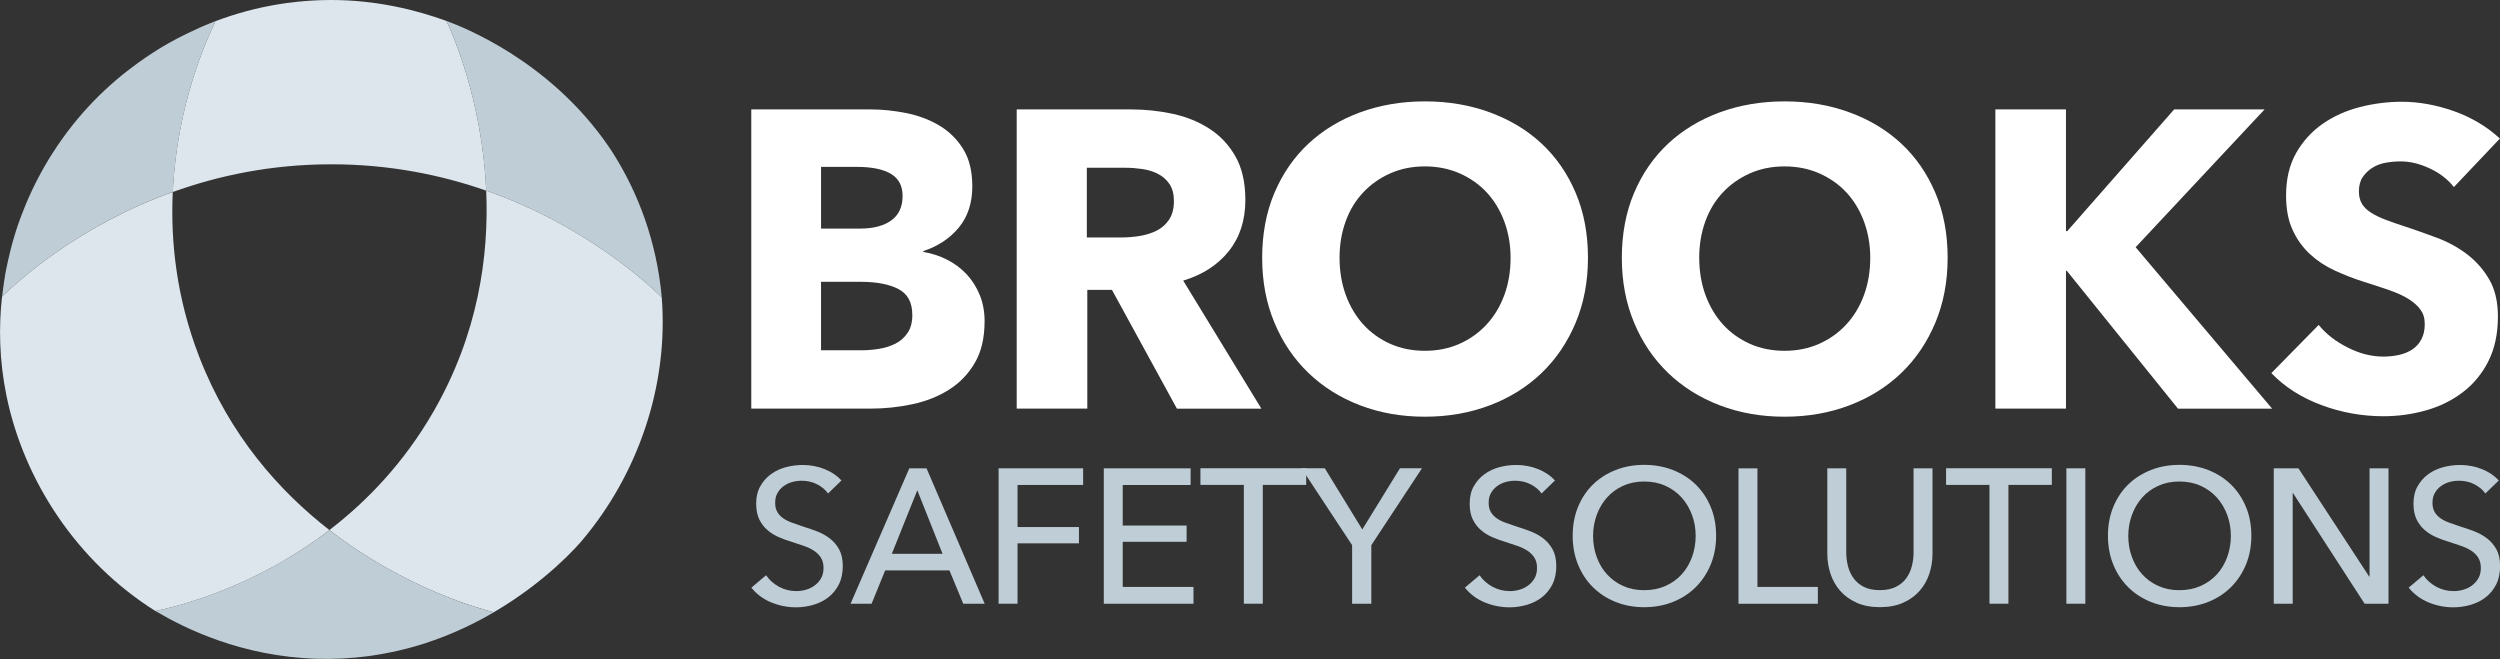
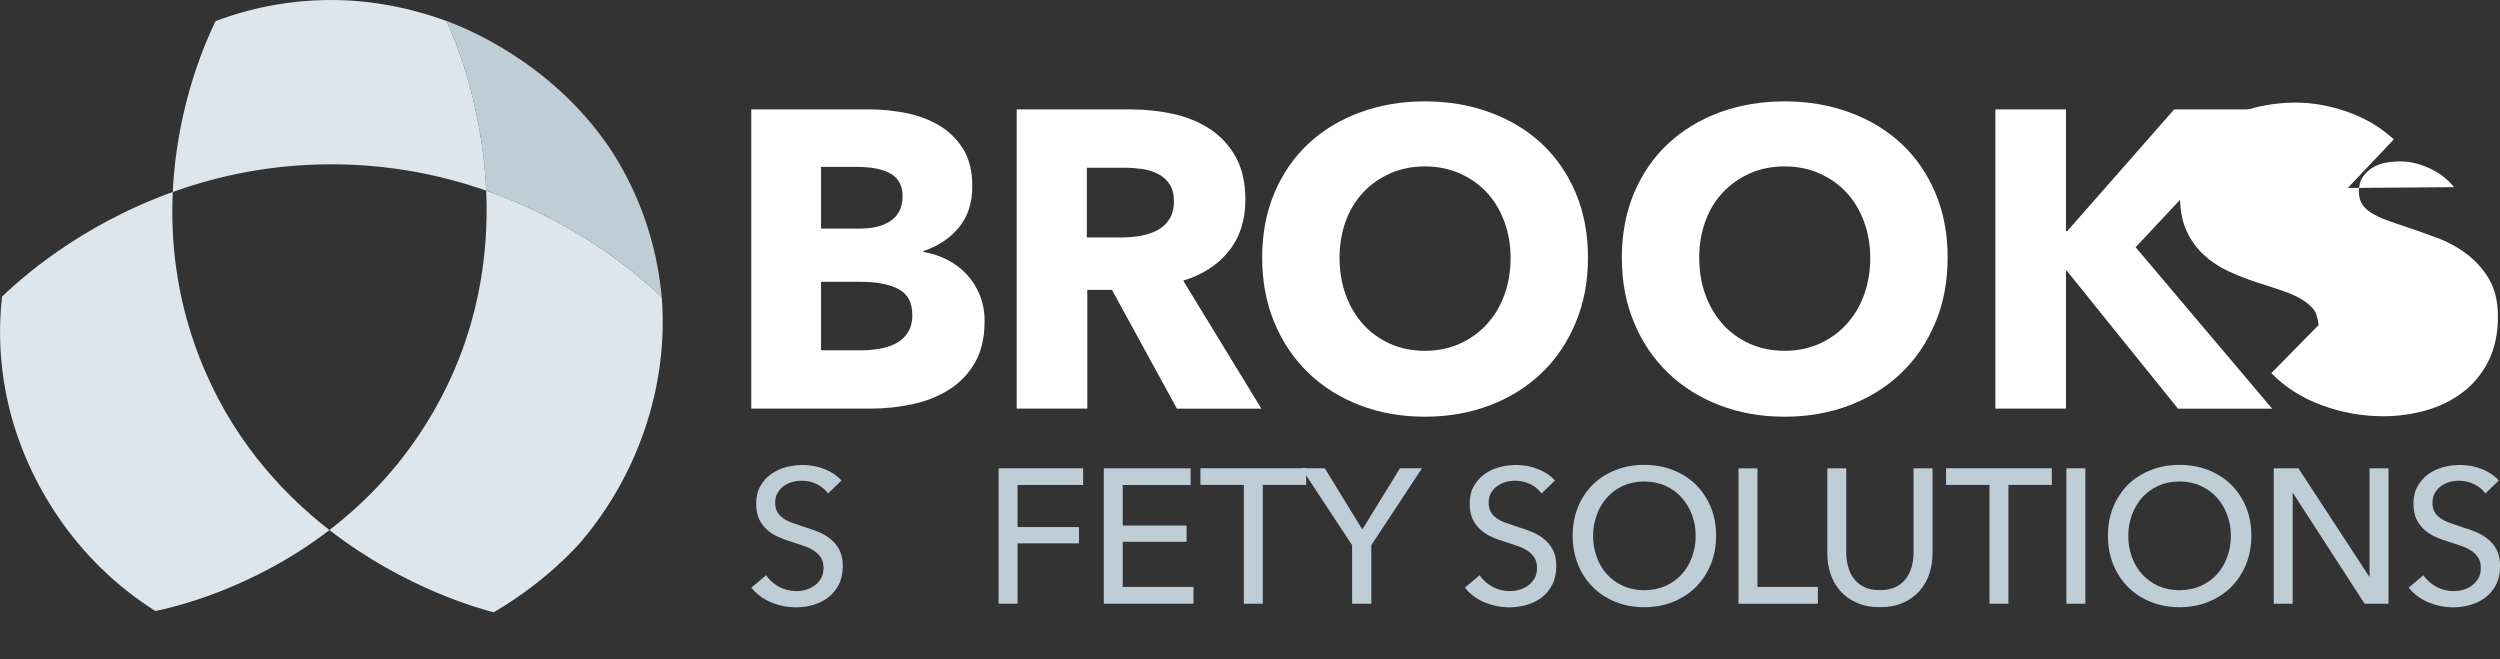
<svg xmlns="http://www.w3.org/2000/svg" id="Layer_1" data-name="Layer 1" viewBox="0 0 479.12 126.29">
  <rect x="0" y="0" width="479.12" height="126.29" fill="#333333" stroke="none" />
  <g>
    <path d="M158.68,94.55c-.51-.71-1.21-1.29-2.09-1.74s-1.87-.68-2.97-.68c-.59,0-1.18.08-1.78.24-.6.16-1.14.42-1.63.77-.49.36-.89.79-1.19,1.32-.31.53-.46,1.15-.46,1.89s.14,1.3.42,1.78c.28.48.66.88,1.14,1.21.48.33,1.04.61,1.69.84.65.23,1.34.47,2.07.72.88.27,1.77.57,2.68.92s1.72.79,2.46,1.36,1.33,1.26,1.8,2.11c.46.84.7,1.91.7,3.21s-.25,2.51-.75,3.5c-.5.99-1.17,1.81-2,2.46-.83.65-1.79,1.13-2.88,1.45-1.09.32-2.21.48-3.35.48-1.64,0-3.22-.32-4.75-.95-1.53-.63-2.79-1.58-3.79-2.82l2.82-2.38c.61.9,1.43,1.64,2.46,2.2,1.03.56,2.14.84,3.34.84.61,0,1.22-.08,1.83-.26.61-.17,1.17-.44,1.67-.81.5-.37.91-.82,1.23-1.37.32-.55.48-1.22.48-2s-.17-1.44-.5-1.96c-.33-.53-.78-.97-1.34-1.34-.56-.37-1.22-.68-1.96-.93s-1.53-.52-2.36-.79c-.83-.24-1.65-.54-2.46-.9-.81-.35-1.53-.81-2.16-1.36-.64-.55-1.15-1.23-1.54-2.03s-.59-1.81-.59-3.01c0-1.3.26-2.41.79-3.34.53-.93,1.21-1.7,2.05-2.31.84-.61,1.8-1.06,2.86-1.34,1.06-.28,2.13-.42,3.21-.42,1.51,0,2.93.27,4.25.81,1.32.54,2.38,1.26,3.19,2.16l-2.57,2.49Z" style="fill: #bfcdd6; stroke-width: 0px;" />
-     <path d="M167.04,115.7h-4.03l11.26-25.95h3.3l11.14,25.95h-4.11l-2.64-6.38h-12.32l-2.6,6.38ZM170.93,106.13h9.71l-4.84-12.17-4.88,12.17Z" style="fill: #bfcdd6; stroke-width: 0px;" />
    <path d="M195.01,115.7h-3.63v-25.95h16.2v3.19h-12.57v8.07h11.77v3.12h-11.77v11.58Z" style="fill: #bfcdd6; stroke-width: 0px;" />
    <path d="M215.17,112.48h13.56v3.23h-17.19v-25.95h16.64v3.19h-13.01v7.77h12.24v3.12h-12.24v8.65Z" style="fill: #bfcdd6; stroke-width: 0px;" />
    <path d="M242.01,115.7h-3.63v-22.77h-8.32v-3.19h20.27v3.19h-8.32v22.77Z" style="fill: #bfcdd6; stroke-width: 0px;" />
    <path d="M262.8,115.7h-3.67v-11.22l-9.71-14.74h4.47l7.19,11.73,7.22-11.73h4.22l-9.71,14.74v11.22Z" style="fill: #bfcdd6; stroke-width: 0px;" />
    <path d="M295.42,94.55c-.51-.71-1.21-1.29-2.09-1.74s-1.87-.68-2.97-.68c-.59,0-1.18.08-1.78.24-.6.16-1.14.42-1.63.77-.49.36-.89.79-1.19,1.32-.31.53-.46,1.15-.46,1.89s.14,1.3.42,1.78c.28.48.66.88,1.14,1.21.48.33,1.04.61,1.69.84.65.23,1.34.47,2.07.72.88.27,1.77.57,2.68.92s1.72.79,2.46,1.36,1.33,1.26,1.8,2.11c.46.84.7,1.91.7,3.21s-.25,2.51-.75,3.5c-.5.99-1.17,1.81-2,2.46-.83.65-1.79,1.13-2.88,1.45-1.09.32-2.21.48-3.35.48-1.64,0-3.22-.32-4.75-.95-1.53-.63-2.79-1.58-3.79-2.82l2.82-2.38c.61.9,1.43,1.64,2.46,2.2,1.03.56,2.14.84,3.34.84.61,0,1.22-.08,1.83-.26.61-.17,1.17-.44,1.67-.81.5-.37.91-.82,1.23-1.37.32-.55.48-1.22.48-2s-.17-1.44-.5-1.96c-.33-.53-.78-.97-1.34-1.34-.56-.37-1.22-.68-1.96-.93s-1.53-.52-2.36-.79c-.83-.24-1.65-.54-2.46-.9-.81-.35-1.53-.81-2.16-1.36-.64-.55-1.15-1.23-1.54-2.03s-.59-1.81-.59-3.01c0-1.3.26-2.41.79-3.34.53-.93,1.21-1.7,2.05-2.31.84-.61,1.8-1.06,2.86-1.34,1.06-.28,2.13-.42,3.21-.42,1.51,0,2.93.27,4.25.81,1.32.54,2.38,1.26,3.19,2.16l-2.57,2.49Z" style="fill: #bfcdd6; stroke-width: 0px;" />
    <path d="M328.89,102.69c0,2-.35,3.84-1.04,5.52-.7,1.67-1.66,3.12-2.88,4.33-1.22,1.21-2.68,2.15-4.36,2.82s-3.52,1.01-5.5,1.01-3.81-.34-5.48-1.01-3.12-1.61-4.34-2.82c-1.22-1.21-2.18-2.65-2.86-4.33-.68-1.67-1.03-3.51-1.03-5.52s.34-3.88,1.03-5.55,1.64-3.1,2.86-4.29c1.22-1.19,2.67-2.11,4.34-2.77,1.67-.66,3.5-.99,5.48-.99s3.81.33,5.5.99c1.69.66,3.14,1.58,4.36,2.77,1.22,1.19,2.18,2.62,2.88,4.29.7,1.67,1.04,3.53,1.04,5.55ZM324.97,102.69c0-1.42-.23-2.76-.7-4.01s-1.12-2.36-1.98-3.32c-.86-.95-1.89-1.7-3.1-2.25-1.21-.55-2.57-.83-4.09-.83s-2.84.28-4.05.83c-1.21.55-2.24,1.3-3.08,2.25-.84.95-1.5,2.06-1.96,3.32s-.7,2.6-.7,4.01.23,2.8.7,4.07c.46,1.27,1.12,2.38,1.98,3.32.86.94,1.88,1.68,3.08,2.22,1.2.54,2.54.81,4.03.81s2.85-.27,4.07-.81c1.22-.54,2.26-1.28,3.12-2.22.86-.94,1.51-2.05,1.98-3.32.46-1.27.7-2.63.7-4.07Z" style="fill: #bfcdd6; stroke-width: 0px;" />
    <path d="M336.81,112.48h11.58v3.23h-15.21v-25.95h3.63v22.73Z" style="fill: #bfcdd6; stroke-width: 0px;" />
    <path d="M360.27,116.36c-1.71,0-3.2-.29-4.47-.86-1.27-.57-2.32-1.34-3.15-2.29-.83-.95-1.45-2.05-1.85-3.28-.4-1.23-.6-2.51-.6-3.83v-16.35h3.63v16.13c0,.88.11,1.75.33,2.62.22.87.58,1.64,1.08,2.33.5.69,1.16,1.24,1.98,1.65.82.42,1.84.62,3.06.62s2.21-.21,3.04-.62c.83-.41,1.5-.96,2-1.65.5-.68.86-1.46,1.08-2.33.22-.87.33-1.74.33-2.62v-16.13h3.63v16.35c0,1.32-.2,2.6-.6,3.83-.4,1.23-1.02,2.33-1.85,3.28-.83.95-1.88,1.72-3.15,2.29-1.27.57-2.76.86-4.47.86Z" style="fill: #bfcdd6; stroke-width: 0px;" />
    <path d="M384.91,115.7h-3.63v-22.77h-8.32v-3.19h20.27v3.19h-8.32v22.77Z" style="fill: #bfcdd6; stroke-width: 0px;" />
    <path d="M399.65,115.7h-3.63v-25.95h3.63v25.95Z" style="fill: #bfcdd6; stroke-width: 0px;" />
    <path d="M431.47,102.69c0,2-.35,3.84-1.04,5.52-.7,1.67-1.66,3.12-2.88,4.33-1.22,1.21-2.68,2.15-4.36,2.82s-3.52,1.01-5.5,1.01-3.81-.34-5.48-1.01-3.12-1.61-4.34-2.82c-1.22-1.21-2.18-2.65-2.86-4.33-.68-1.67-1.03-3.51-1.03-5.52s.34-3.88,1.03-5.55,1.64-3.1,2.86-4.29c1.22-1.19,2.67-2.11,4.34-2.77,1.67-.66,3.5-.99,5.48-.99s3.81.33,5.5.99c1.69.66,3.14,1.58,4.36,2.77,1.22,1.19,2.18,2.62,2.88,4.29.7,1.67,1.04,3.53,1.04,5.55ZM427.54,102.69c0-1.42-.23-2.76-.7-4.01s-1.12-2.36-1.98-3.32c-.86-.95-1.89-1.7-3.1-2.25-1.21-.55-2.57-.83-4.09-.83s-2.84.28-4.05.83c-1.21.55-2.24,1.3-3.08,2.25-.84.95-1.5,2.06-1.96,3.32s-.7,2.6-.7,4.01.23,2.8.7,4.07c.46,1.27,1.12,2.38,1.98,3.32.86.94,1.88,1.68,3.08,2.22,1.2.54,2.54.81,4.03.81s2.85-.27,4.07-.81c1.22-.54,2.26-1.28,3.12-2.22.86-.94,1.51-2.05,1.98-3.32.46-1.27.7-2.63.7-4.07Z" style="fill: #bfcdd6; stroke-width: 0px;" />
    <path d="M454.05,110.5h.07v-20.75h3.63v25.95h-4.58l-13.71-21.19h-.07v21.19h-3.63v-25.95h4.73l13.56,20.75Z" style="fill: #bfcdd6; stroke-width: 0px;" />
    <path d="M476.3,94.55c-.51-.71-1.21-1.29-2.09-1.74s-1.87-.68-2.97-.68c-.59,0-1.18.08-1.78.24-.6.16-1.14.42-1.63.77-.49.36-.89.79-1.19,1.32-.31.53-.46,1.15-.46,1.89s.14,1.3.42,1.78c.28.48.66.88,1.14,1.21.48.33,1.04.61,1.69.84.65.23,1.34.47,2.07.72.88.27,1.77.57,2.68.92s1.72.79,2.46,1.36,1.33,1.26,1.8,2.11c.46.84.7,1.91.7,3.21s-.25,2.51-.75,3.5c-.5.99-1.17,1.81-2,2.46-.83.65-1.79,1.13-2.88,1.45-1.09.32-2.21.48-3.35.48-1.64,0-3.22-.32-4.75-.95-1.53-.63-2.79-1.58-3.79-2.82l2.82-2.38c.61.9,1.43,1.64,2.46,2.2,1.03.56,2.14.84,3.34.84.61,0,1.22-.08,1.83-.26.61-.17,1.17-.44,1.67-.81.5-.37.91-.82,1.23-1.37.32-.55.48-1.22.48-2s-.17-1.44-.5-1.96c-.33-.53-.78-.97-1.34-1.34-.56-.37-1.22-.68-1.96-.93s-1.53-.52-2.36-.79c-.83-.24-1.65-.54-2.46-.9-.81-.35-1.53-.81-2.16-1.36-.64-.55-1.15-1.23-1.54-2.03s-.59-1.81-.59-3.01c0-1.3.26-2.41.79-3.34.53-.93,1.21-1.7,2.05-2.31.84-.61,1.8-1.06,2.86-1.34,1.06-.28,2.13-.42,3.21-.42,1.51,0,2.93.27,4.25.81,1.32.54,2.38,1.26,3.19,2.16l-2.57,2.49Z" style="fill: #bfcdd6; stroke-width: 0px;" />
  </g>
  <g>
    <path d="M188.69,61.63c0,3.13-.62,5.77-1.86,7.9-1.24,2.13-2.89,3.85-4.94,5.14-2.05,1.3-4.39,2.23-7.01,2.79-2.62.57-5.31.85-8.06.85h-22.84V20.97h22.84c2.21,0,4.48.23,6.8.69,2.32.46,4.43,1.24,6.32,2.35,1.89,1.11,3.43,2.61,4.62,4.5,1.19,1.89,1.78,4.29,1.78,7.21,0,3.19-.87,5.82-2.59,7.9-1.73,2.08-4,3.58-6.8,4.5v.16c1.62.27,3.15.77,4.58,1.5,1.43.73,2.67,1.66,3.73,2.79,1.05,1.13,1.89,2.46,2.51,3.97.62,1.51.93,3.21.93,5.1ZM172.98,37.57c0-1.94-.74-3.36-2.23-4.25-1.49-.89-3.69-1.34-6.6-1.34h-6.8v11.83h7.45c2.59,0,4.6-.53,6.03-1.58,1.43-1.05,2.15-2.6,2.15-4.66ZM174.84,60.33c0-2.38-.89-4.02-2.67-4.94-1.78-.92-4.16-1.38-7.13-1.38h-7.69v13.12h7.78c1.08,0,2.2-.09,3.36-.28,1.16-.19,2.21-.53,3.16-1.01.94-.49,1.71-1.17,2.31-2.07.59-.89.89-2.04.89-3.44Z" style="fill: #fff; stroke-width: 0px;" />
    <path d="M225.55,78.31l-12.45-22.76h-4.72v22.76h-13.53V20.97h21.87c2.75,0,5.44.28,8.06.85,2.62.57,4.97,1.53,7.05,2.88,2.08,1.35,3.74,3.13,4.98,5.35,1.24,2.21,1.86,4.97,1.86,8.26,0,3.89-1.05,7.16-3.16,9.8-2.11,2.65-5.02,4.54-8.75,5.67l14.98,24.54h-16.2ZM224.98,38.54c0-1.35-.29-2.44-.86-3.28-.57-.84-1.3-1.48-2.2-1.94-.9-.46-1.9-.77-3.01-.93-1.11-.16-2.18-.24-3.21-.24h-7.41v13.36h6.59c1.14,0,2.31-.09,3.5-.28,1.19-.19,2.28-.53,3.26-1.01.98-.49,1.78-1.19,2.4-2.11.62-.92.94-2.11.94-3.56Z" style="fill: #fff; stroke-width: 0px;" />
    <path d="M304.33,49.4c0,4.54-.78,8.68-2.35,12.43-1.57,3.75-3.74,6.97-6.52,9.64s-6.09,4.74-9.92,6.2c-3.83,1.46-7.99,2.19-12.47,2.19s-8.63-.73-12.43-2.19c-3.81-1.46-7.1-3.52-9.88-6.2-2.78-2.67-4.96-5.88-6.52-9.64-1.57-3.75-2.35-7.9-2.35-12.43s.78-8.73,2.35-12.43c1.57-3.7,3.74-6.84,6.52-9.44,2.78-2.59,6.08-4.59,9.88-5.99,3.81-1.4,7.95-2.11,12.43-2.11s8.64.7,12.47,2.11c3.83,1.41,7.14,3.4,9.92,5.99s4.95,5.74,6.52,9.44c1.57,3.7,2.35,7.84,2.35,12.43ZM289.5,49.4c0-2.48-.41-4.81-1.21-6.97-.81-2.16-1.93-4.01-3.36-5.55s-3.16-2.75-5.18-3.65c-2.03-.89-4.25-1.34-6.68-1.34s-4.64.45-6.64,1.34c-2,.89-3.73,2.11-5.18,3.65s-2.58,3.39-3.36,5.55c-.78,2.16-1.17,4.48-1.17,6.97s.4,4.98,1.21,7.17c.81,2.19,1.93,4.06,3.36,5.63,1.43,1.57,3.14,2.79,5.14,3.69,2,.89,4.21,1.34,6.64,1.34s4.64-.45,6.64-1.34c2-.89,3.73-2.12,5.18-3.69,1.46-1.57,2.59-3.44,3.4-5.63.81-2.19,1.21-4.58,1.21-7.17Z" style="fill: #fff; stroke-width: 0px;" />
    <path d="M373.26,49.4c0,4.54-.78,8.68-2.35,12.43-1.57,3.75-3.74,6.97-6.52,9.64s-6.09,4.74-9.92,6.2c-3.83,1.46-7.99,2.19-12.47,2.19s-8.63-.73-12.43-2.19c-3.81-1.46-7.1-3.52-9.88-6.2-2.78-2.67-4.96-5.88-6.52-9.64-1.57-3.75-2.35-7.9-2.35-12.43s.78-8.73,2.35-12.43c1.57-3.7,3.74-6.84,6.52-9.44,2.78-2.59,6.08-4.59,9.88-5.99,3.81-1.4,7.95-2.11,12.43-2.11s8.64.7,12.47,2.11c3.83,1.41,7.14,3.4,9.92,5.99s4.95,5.74,6.52,9.44c1.57,3.7,2.35,7.84,2.35,12.43ZM358.43,49.4c0-2.48-.41-4.81-1.21-6.97-.81-2.16-1.93-4.01-3.36-5.55s-3.16-2.75-5.18-3.65c-2.03-.89-4.25-1.34-6.68-1.34s-4.64.45-6.64,1.34c-2,.89-3.73,2.11-5.18,3.65s-2.58,3.39-3.36,5.55c-.78,2.16-1.17,4.48-1.17,6.97s.4,4.98,1.21,7.17c.81,2.19,1.93,4.06,3.36,5.63,1.43,1.57,3.14,2.79,5.14,3.69,2,.89,4.21,1.34,6.64,1.34s4.64-.45,6.64-1.34c2-.89,3.73-2.12,5.18-3.69,1.46-1.57,2.59-3.44,3.4-5.63.81-2.19,1.21-4.58,1.21-7.17Z" style="fill: #fff; stroke-width: 0px;" />
    <path d="M417.4,78.31l-21.3-26.41h-.16v26.41h-13.53V20.97h13.53v23.33h.24l20.49-23.33h17.33l-24.71,26.41,26.16,30.94h-18.06Z" style="fill: #fff; stroke-width: 0px;" />
-     <path d="M470.3,35.87c-1.19-1.51-2.74-2.71-4.66-3.6-1.92-.89-3.77-1.34-5.55-1.34-.92,0-1.85.08-2.79.24-.95.16-1.8.47-2.55.93-.76.46-1.39,1.05-1.9,1.78-.51.73-.77,1.66-.77,2.79,0,.97.2,1.78.61,2.43.4.65,1,1.21,1.78,1.7.78.49,1.71.93,2.79,1.34,1.08.41,2.29.82,3.64,1.26,1.94.65,3.97,1.36,6.08,2.15,2.11.78,4.02,1.82,5.75,3.12,1.73,1.3,3.16,2.9,4.29,4.82,1.13,1.92,1.7,4.31,1.7,7.17,0,3.29-.61,6.14-1.82,8.55-1.21,2.4-2.85,4.39-4.9,5.95-2.05,1.57-4.4,2.73-7.05,3.48-2.65.75-5.37,1.13-8.18,1.13-4.1,0-8.07-.72-11.91-2.15-3.83-1.43-7.02-3.47-9.56-6.12l9.07-9.23c1.4,1.73,3.25,3.17,5.55,4.33,2.29,1.16,4.58,1.74,6.84,1.74,1.03,0,2.03-.11,3-.32.97-.21,1.82-.57,2.55-1.05.73-.49,1.31-1.13,1.74-1.94.43-.81.65-1.78.65-2.92s-.27-2-.81-2.75c-.54-.76-1.31-1.44-2.31-2.07-1-.62-2.24-1.19-3.73-1.7-1.49-.51-3.17-1.07-5.06-1.66-1.84-.59-3.63-1.3-5.39-2.11-1.75-.81-3.32-1.85-4.7-3.12-1.38-1.27-2.49-2.81-3.32-4.62-.84-1.81-1.26-4.01-1.26-6.6,0-3.19.65-5.91,1.94-8.18,1.3-2.27,3-4.13,5.1-5.59,2.11-1.46,4.48-2.52,7.13-3.2,2.65-.67,5.32-1.01,8.02-1.01,3.24,0,6.55.6,9.92,1.78,3.38,1.19,6.33,2.94,8.87,5.27l-8.83,9.31Z" style="fill: #fff; stroke-width: 0px;" />
+     <path d="M470.3,35.87c-1.19-1.51-2.74-2.71-4.66-3.6-1.92-.89-3.77-1.34-5.55-1.34-.92,0-1.85.08-2.79.24-.95.16-1.8.47-2.55.93-.76.46-1.39,1.05-1.9,1.78-.51.73-.77,1.66-.77,2.79,0,.97.2,1.78.61,2.43.4.65,1,1.21,1.78,1.7.78.49,1.71.93,2.79,1.34,1.08.41,2.29.82,3.64,1.26,1.94.65,3.97,1.36,6.08,2.15,2.11.78,4.02,1.82,5.75,3.12,1.73,1.3,3.16,2.9,4.29,4.82,1.13,1.92,1.7,4.31,1.7,7.17,0,3.29-.61,6.14-1.82,8.55-1.21,2.4-2.85,4.39-4.9,5.95-2.05,1.57-4.4,2.73-7.05,3.48-2.65.75-5.37,1.13-8.18,1.13-4.1,0-8.07-.72-11.91-2.15-3.83-1.43-7.02-3.47-9.56-6.12l9.07-9.23s-.27-2-.81-2.75c-.54-.76-1.31-1.44-2.31-2.07-1-.62-2.24-1.19-3.73-1.7-1.49-.51-3.17-1.07-5.06-1.66-1.84-.59-3.63-1.3-5.39-2.11-1.75-.81-3.32-1.85-4.7-3.12-1.38-1.27-2.49-2.81-3.32-4.62-.84-1.81-1.26-4.01-1.26-6.6,0-3.19.65-5.91,1.94-8.18,1.3-2.27,3-4.13,5.1-5.59,2.11-1.46,4.48-2.52,7.13-3.2,2.65-.67,5.32-1.01,8.02-1.01,3.24,0,6.55.6,9.92,1.78,3.38,1.19,6.33,2.94,8.87,5.27l-8.83,9.31Z" style="fill: #fff; stroke-width: 0px;" />
  </g>
  <g>
    <path d="M111.64,103.48c-.87,1.03-6.86,7.93-17.02,13.86-2.23-.56-16.95-4.46-31.49-15.76,7.18-5.51,14.29-12.88,19.95-22.71,8.53-14.82,10.65-29.74,10.1-42.34,18.63,6.52,30.46,17.38,33.64,20.43,1.36,17.23-4.76,34.15-15.18,46.51Z" style="fill: #dde5ed; stroke-width: 0px;" />
    <path d="M126.82,56.97c-3.18-3.05-15.01-13.91-33.64-20.43-.77-17.59-6.71-30.65-7.62-32.53,3.24,1.2,19.87,7.65,31.14,24.15.22.32.43.63.63.95,5.12,7.99,8.46,17.29,9.46,27.48,0,.03,0,.06,0,.09,0,.05,0,.1.01.15h0c0,.06,0,.1,0,.15Z" style="fill: #bfcdd6; stroke-width: 0px;" />
    <path d="M85.56,4.01c.9,1.89,6.85,14.94,7.62,32.53-8.53-2.99-18.5-5.06-29.72-5.05-11.52,0-21.69,2.19-30.35,5.31.79-17.08,6.73-29.72,8.2-32.75,3.77-1.42,7.71-2.5,11.76-3.18C54.72.59,58.63,0,63.45,0c8.76,0,16.38,1.93,22.1,4.01Z" style="fill: #dde5ed; stroke-width: 0px;" />
-     <path d="M41.03,4.16c-.29.11-.58.23-.87.34-.16.07-.32.13-.48.2-.17.07-.34.14-.51.21-.18.07-.36.15-.54.23-.02.01-.04.02-.06.03-.06.02-.12.05-.19.08-.06.03-.12.06-.18.08-.04.02-.09.04-.13.07-.08.03-.16.07-.24.1-.02.01-.05.02-.07.04-.03,0-.05.02-.08.04-.09.04-.18.07-.26.12-.14.07-.29.13-.43.2-.12.05-.23.1-.35.16-.01,0-.02.01-.04.01-.02,0-.04.02-.06.03-.16.07-.32.15-.48.23-.1.04-.2.1-.29.14-.08.04-.17.08-.25.12s-.17.09-.26.13c-.12.06-.23.12-.35.18-.23.12-.45.23-.68.35-.1.05-.21.1-.32.16-.03.01-.05.03-.08.04-.07.04-.15.08-.22.12-.23.12-.46.26-.69.38-.01,0-.02.01-.04.01-.17.1-.34.2-.52.29-.1.05-.18.11-.28.16h0c-.32.18-.64.37-.97.57-.57.34-1.16.7-1.75,1.09-.51.32-1.02.66-1.54,1.02-.24.17-.49.34-.73.51-.24.17-.48.34-.73.52-5.47,3.94-11.41,9.53-16.37,17.37,0,.01-.02.03-.03.04-.16.24-.31.48-.46.73-.03.04-.06.09-.08.13-.29.48-.59.96-.87,1.45,0,0-.01.02-.01.03-.23.4-.46.81-.68,1.22-.32.57-.62,1.15-.92,1.74-.15.31-.31.62-.46.93-.06.12-.12.23-.18.36-.24.51-.53,1.12-.84,1.83-.07.17-.15.35-.23.54-.02.04-.04.07-.05.11-.02.04-.04.1-.06.14-.04.08-.07.17-.11.26-.17.4-.34.84-.52,1.29-.06.15-.12.29-.17.44-.03.07-.06.15-.09.23-.03.07-.06.15-.09.22l-.1.27v.04c-.04.07-.07.14-.1.21-.11.3-.22.61-.33.92-.03.08-.06.16-.09.25-.03.09-.06.18-.09.26-.06.17-.12.34-.17.52-.06.18-.12.36-.18.54-.18.55-.35,1.13-.52,1.72-.09.31-.18.62-.26.94-.09.32-.17.65-.26.97-.17.65-.33,1.34-.48,2.03-.08.35-.15.7-.23,1.06-.03.11-.05.22-.07.33s-.04.21-.07.33c-.01.1-.04.21-.06.32-.02.12-.04.24-.07.36,0,0,0,.01,0,.02-.03.15-.06.31-.09.47,0,.03,0,.06-.01.09-.01.09-.03.18-.04.27-.07.38-.12.76-.18,1.15-.04.24-.07.48-.1.72-.04.3-.09.6-.12.9-.04.32-.07.64-.11.95,3.14-3.01,14.6-13.55,32.72-20.05.79-17.08,6.73-29.72,8.2-32.75-.09.04-.18.07-.28.11ZM22.6,15.07c-.25.21-.51.43-.76.65.81-.71,1.64-1.39,2.48-2.06-.29.23-.57.45-.86.69-.29.23-.58.48-.87.73Z" style="fill: #bfcdd6; stroke-width: 0px;" />
-     <path d="M94.62,117.35c-.55.32-1.11.64-1.67.95-.16.09-.32.18-.49.27-2.03,1.09-4.2,2.13-6.51,3.07-.28.12-.56.23-.84.34-1.18.46-2.41.9-3.66,1.31-.71.23-1.42.45-2.16.65-.39.11-.78.22-1.17.32-.1.02-.2.05-.29.07-.54.15-1.1.28-1.67.41-.37.08-.75.16-1.13.24-.43.1-.87.18-1.32.26-.36.07-.72.13-1.09.19-.36.07-.73.12-1.09.18-.34.05-.69.1-1.04.15-3.12.41-6.39.59-9.8.49-14.41-.44-25.25-5.81-30.75-9.07-.04-.02-.08-.04-.12-.07-.01,0-.02,0-.03-.01,3.34-.7,18.5-4.12,33.35-15.51,14.55,11.29,29.26,15.2,31.49,15.76Z" style="fill: #bfcdd6; stroke-width: 0px;" />
    <path d="M63.13,101.59c-14.85,11.4-30.02,14.82-33.35,15.51-15.07-9.46-25.2-25.02-28.53-41.2-1.43-6.95-1.49-13.41-.86-19.06,3.14-3.01,14.6-13.55,32.72-20.05-.44,9.47.7,20.32,5.09,31.64,5.83,15.04,15.35,25.71,24.94,33.16Z" style="fill: #dde5ed; stroke-width: 0px;" />
  </g>
</svg>